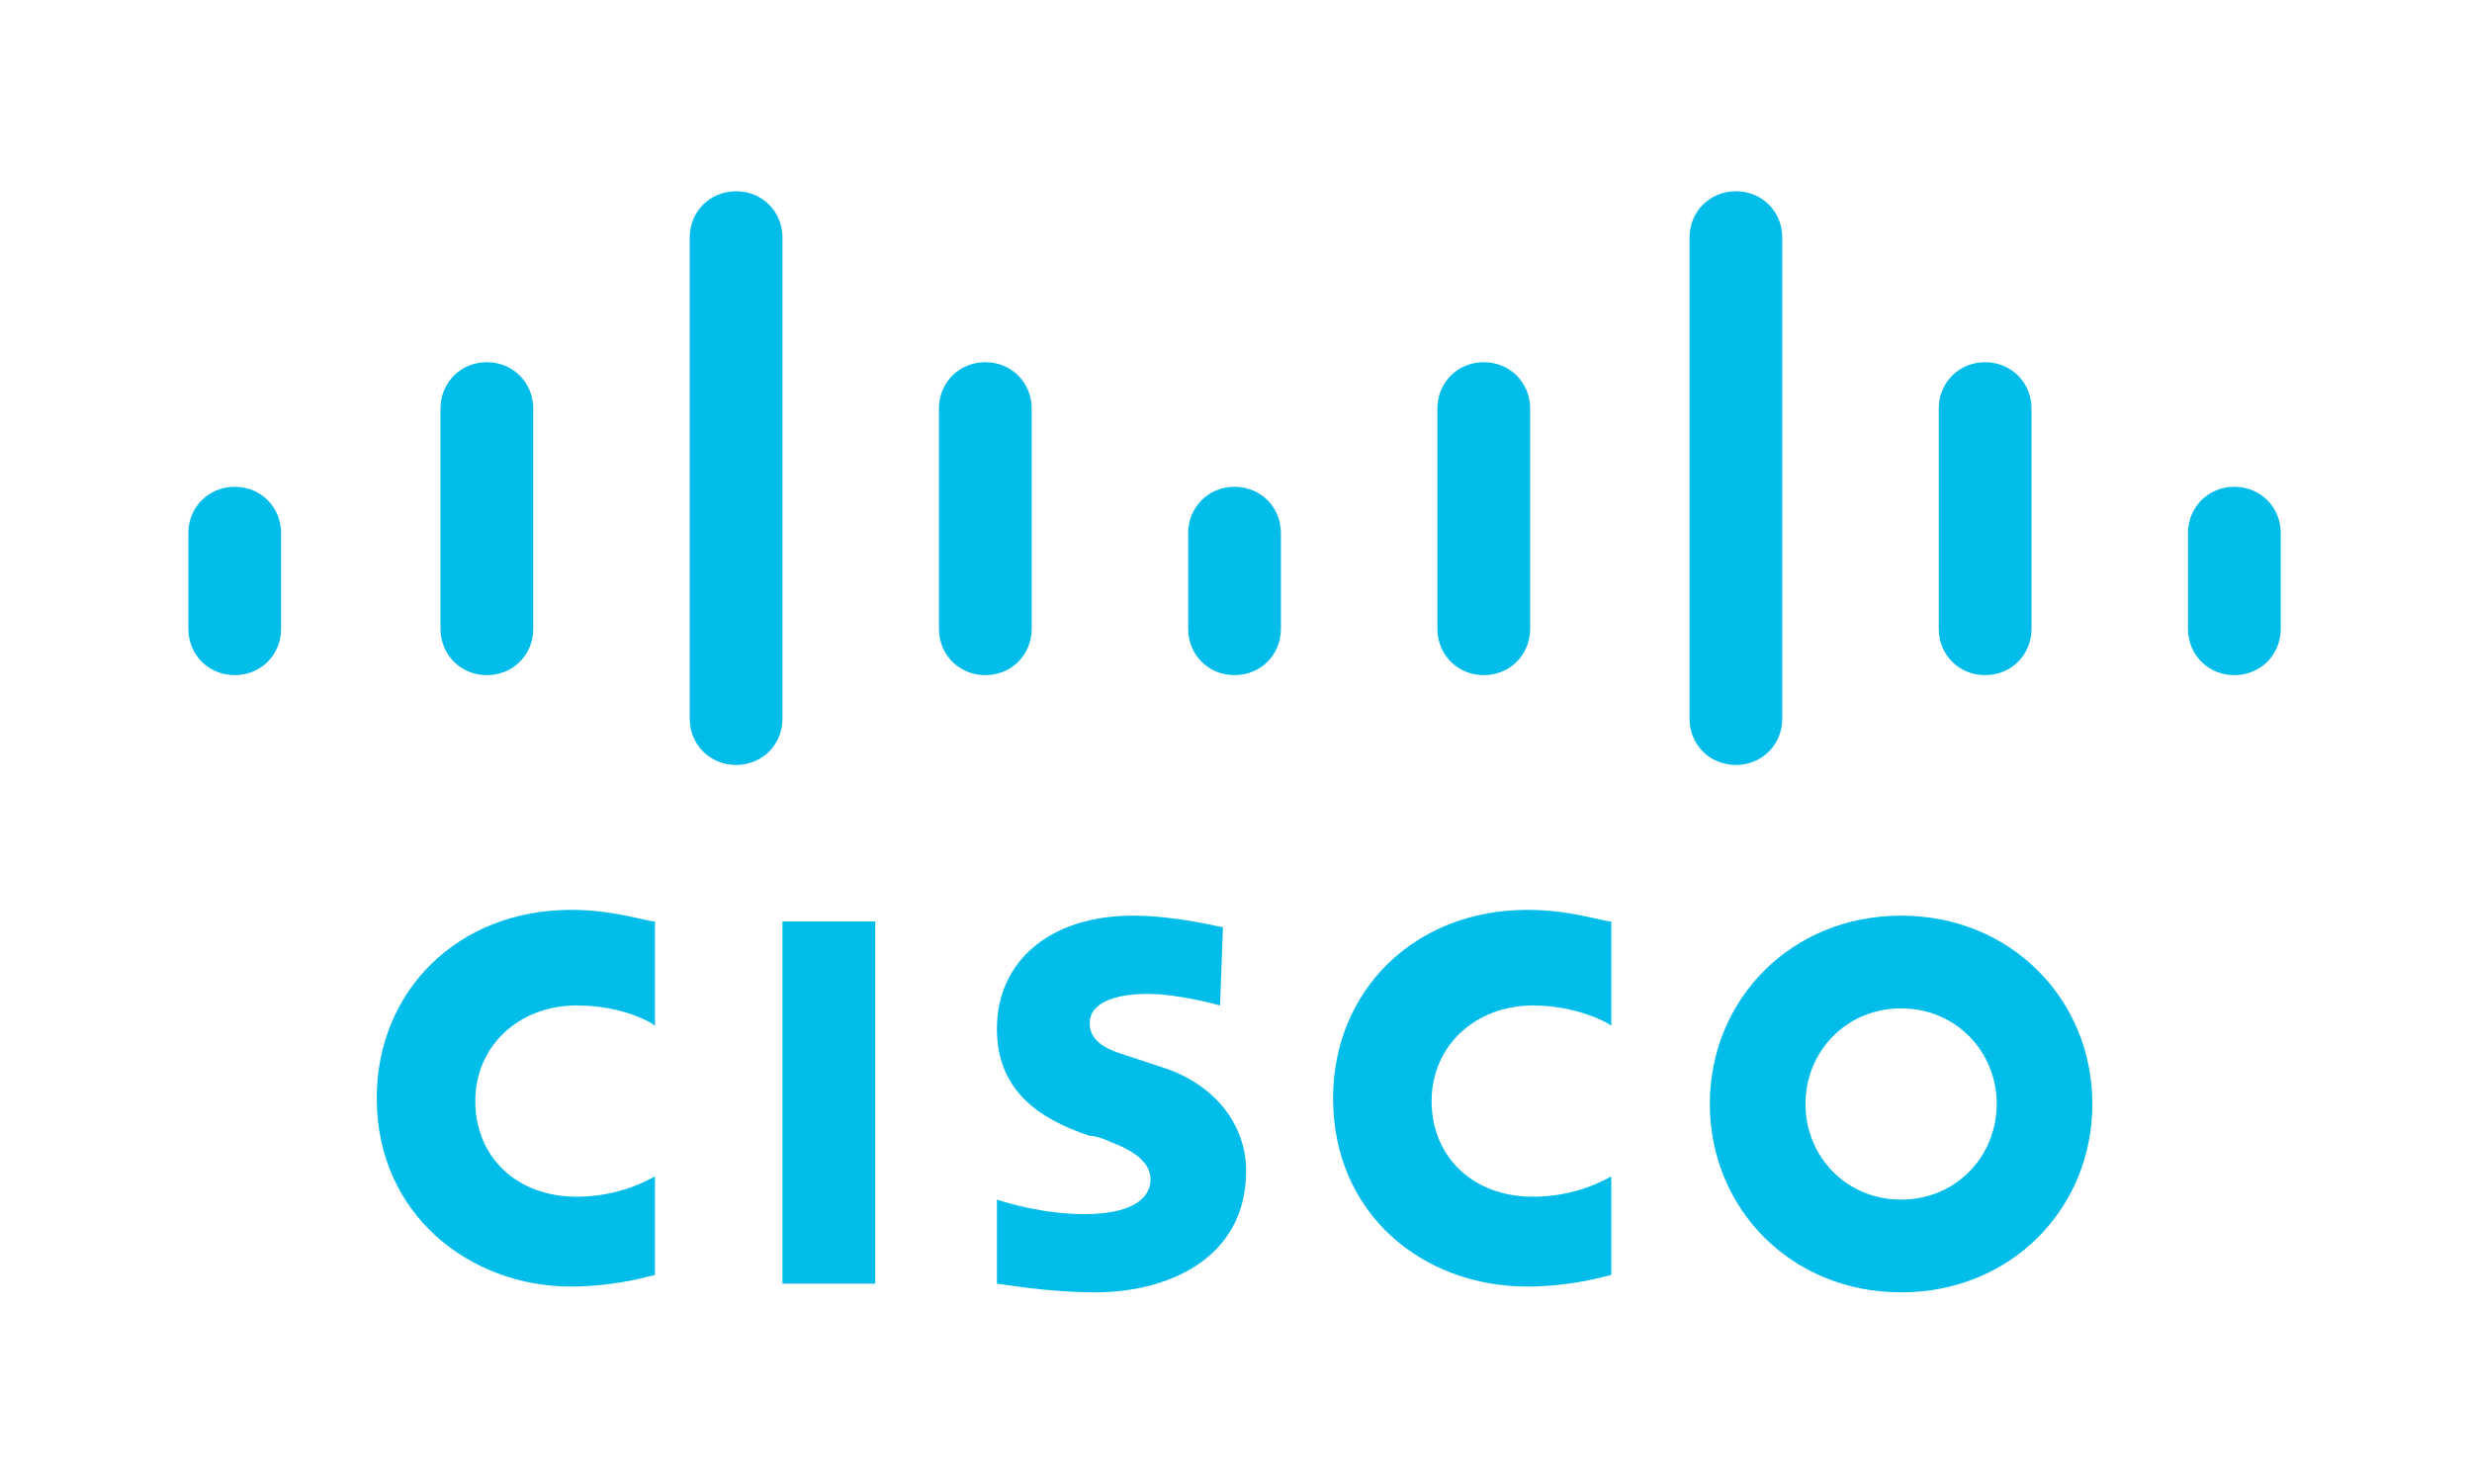
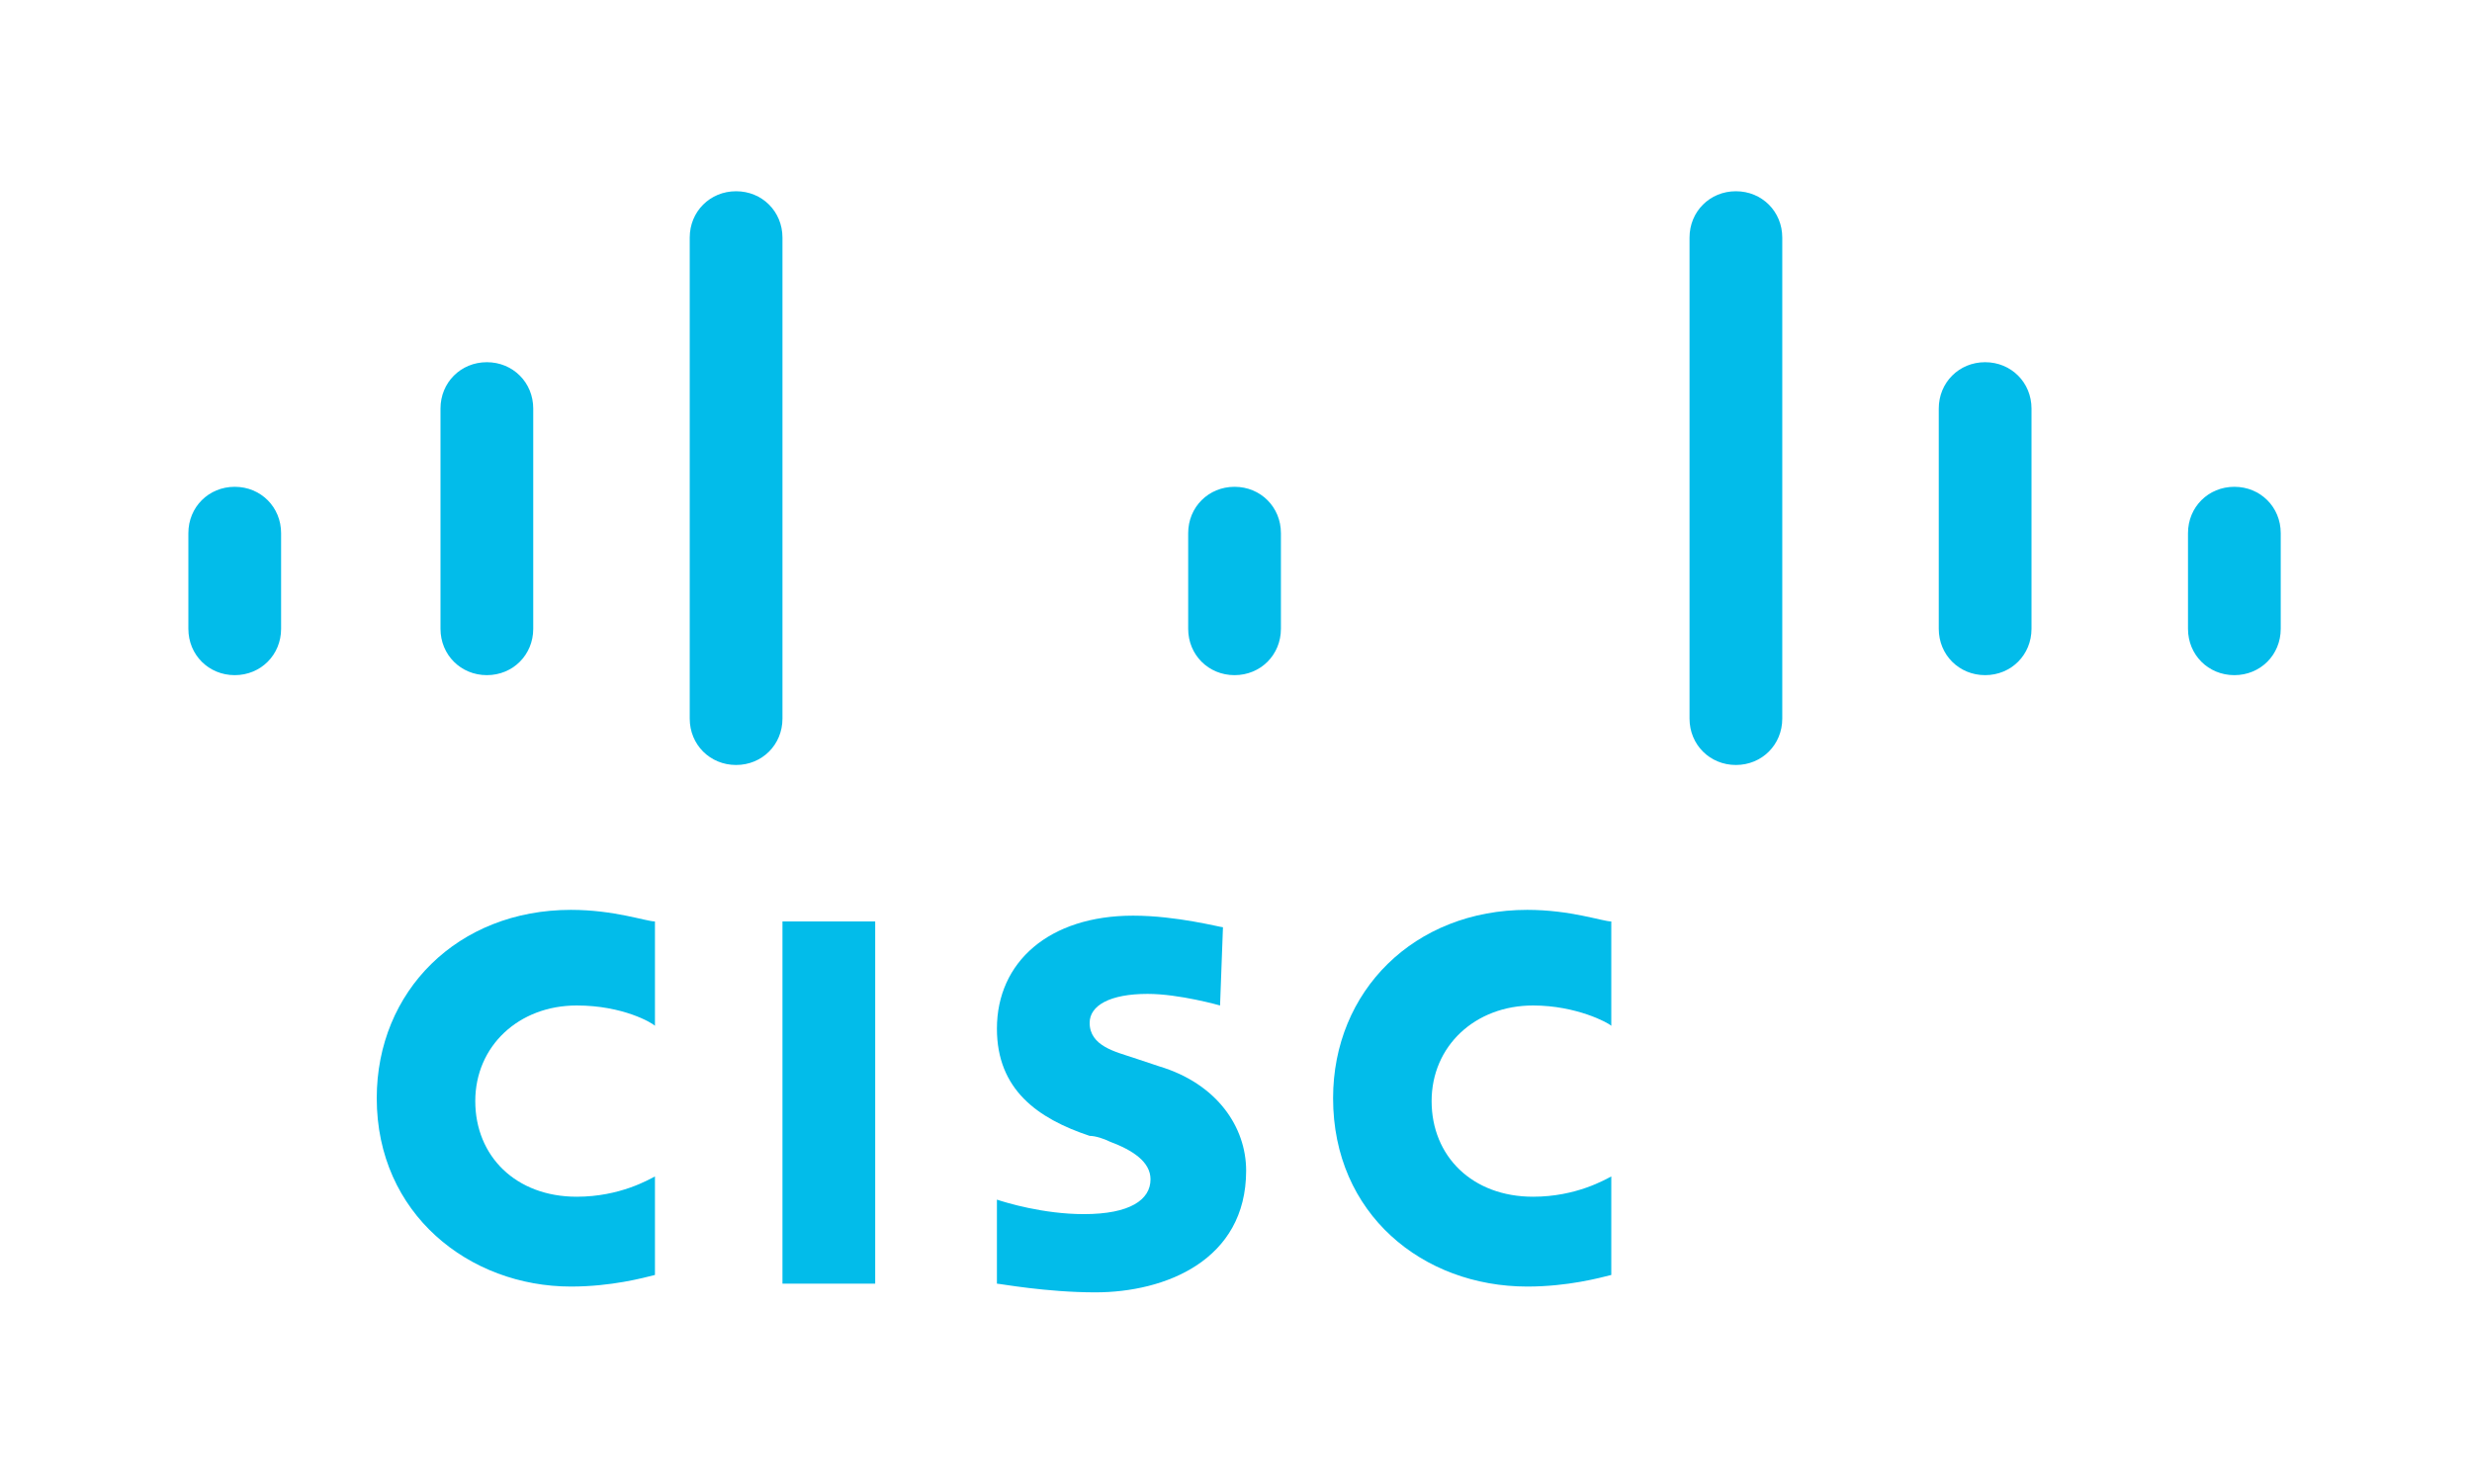
<svg xmlns="http://www.w3.org/2000/svg" version="1.1" id="Layer_1" x="0px" y="0px" viewBox="0 0 85.3 51.2" style="enable-background:new 0 0 85.3 51.2;" xml:space="preserve">
  <style type="text/css"> .st0{fill:#02BCEA;} </style>
  <g>
    <g>
      <g>
        <rect x="27" y="31.8" class="st0" width="3.2" height="12.5" />
        <path class="st0" d="M55.6,35.4c-0.1-0.1-1.2-0.7-2.7-0.7c-2,0-3.5,1.4-3.5,3.3c0,1.9,1.4,3.3,3.5,3.3c1.5,0,2.5-0.6,2.7-0.7v3.4 c-0.4,0.1-1.5,0.4-2.9,0.4c-3.6,0-6.7-2.5-6.7-6.5c0-3.7,2.8-6.5,6.7-6.5c1.5,0,2.6,0.4,2.9,0.4V35.4z" />
        <path class="st0" d="M22.6,35.4c-0.1-0.1-1.1-0.7-2.7-0.7c-2,0-3.5,1.4-3.5,3.3c0,1.9,1.4,3.3,3.5,3.3c1.5,0,2.5-0.6,2.7-0.7v3.4 c-0.4,0.1-1.5,0.4-2.9,0.4c-3.5,0-6.7-2.5-6.7-6.5c0-3.7,2.8-6.5,6.7-6.5c1.5,0,2.6,0.4,2.9,0.4V35.4z" />
-         <path class="st0" d="M72.2,38.1c0,3.6-2.8,6.5-6.6,6.5S59,41.7,59,38.1c0-3.6,2.8-6.5,6.6-6.5C69.4,31.6,72.2,34.5,72.2,38.1z M65.6,34.8c-1.9,0-3.3,1.5-3.3,3.3s1.4,3.3,3.3,3.3c1.9,0,3.3-1.5,3.3-3.3C68.9,36.3,67.5,34.8,65.6,34.8z" />
        <path class="st0" d="M42.1,34.7c0,0-1.4-0.4-2.5-0.4c-1.3,0-2,0.4-2,1c0,0.8,0.9,1,1.5,1.2l0.9,0.3c2,0.6,3,2.1,3,3.6 c0,3.1-2.8,4.2-5.2,4.2c-1.7,0-3.3-0.3-3.4-0.3v-2.9c0.3,0.1,1.6,0.5,3,0.5c1.6,0,2.3-0.5,2.3-1.2c0-0.6-0.6-1-1.4-1.3 c-0.2-0.1-0.5-0.2-0.7-0.2c-1.8-0.6-3.2-1.6-3.2-3.7c0-2.3,1.8-3.9,4.7-3.9c1.5,0,3,0.4,3.1,0.4L42.1,34.7L42.1,34.7z" />
      </g>
    </g>
    <path class="st0" d="M9.7,18.4c0-0.9-0.7-1.6-1.6-1.6s-1.6,0.7-1.6,1.6v3.3c0,0.9,0.7,1.6,1.6,1.6s1.6-0.7,1.6-1.6V18.4z" />
-     <path class="st0" d="M18.4,14.1c0-0.9-0.7-1.6-1.6-1.6s-1.6,0.7-1.6,1.6v7.6c0,0.9,0.7,1.6,1.6,1.6s1.6-0.7,1.6-1.6V14.1z" />
+     <path class="st0" d="M18.4,14.1c0-0.9-0.7-1.6-1.6-1.6s-1.6,0.7-1.6,1.6v7.6c0,0.9,0.7,1.6,1.6,1.6s1.6-0.7,1.6-1.6z" />
    <path class="st0" d="M27,8.2c0-0.9-0.7-1.6-1.6-1.6s-1.6,0.7-1.6,1.6v16.6c0,0.9,0.7,1.6,1.6,1.6s1.6-0.7,1.6-1.6V8.2z" />
-     <path class="st0" d="M35.6,14.1c0-0.9-0.7-1.6-1.6-1.6s-1.6,0.7-1.6,1.6v7.6c0,0.9,0.7,1.6,1.6,1.6s1.6-0.7,1.6-1.6V14.1z" />
    <path class="st0" d="M44.2,18.4c0-0.9-0.7-1.6-1.6-1.6c-0.9,0-1.6,0.7-1.6,1.6v3.3c0,0.9,0.7,1.6,1.6,1.6s1.6-0.7,1.6-1.6V18.4z" />
-     <path class="st0" d="M52.8,14.1c0-0.9-0.7-1.6-1.6-1.6s-1.6,0.7-1.6,1.6v7.6c0,0.9,0.7,1.6,1.6,1.6s1.6-0.7,1.6-1.6V14.1z" />
    <path class="st0" d="M61.5,8.2c0-0.9-0.7-1.6-1.6-1.6s-1.6,0.7-1.6,1.6v16.6c0,0.9,0.7,1.6,1.6,1.6c0.9,0,1.6-0.7,1.6-1.6V8.2z" />
    <path class="st0" d="M70.1,14.1c0-0.9-0.7-1.6-1.6-1.6c-0.9,0-1.6,0.7-1.6,1.6v7.6c0,0.9,0.7,1.6,1.6,1.6c0.9,0,1.6-0.7,1.6-1.6 V14.1z" />
    <path class="st0" d="M78.7,18.4c0-0.9-0.7-1.6-1.6-1.6c-0.9,0-1.6,0.7-1.6,1.6v3.3c0,0.9,0.7,1.6,1.6,1.6c0.9,0,1.6-0.7,1.6-1.6 V18.4z" />
  </g>
</svg>